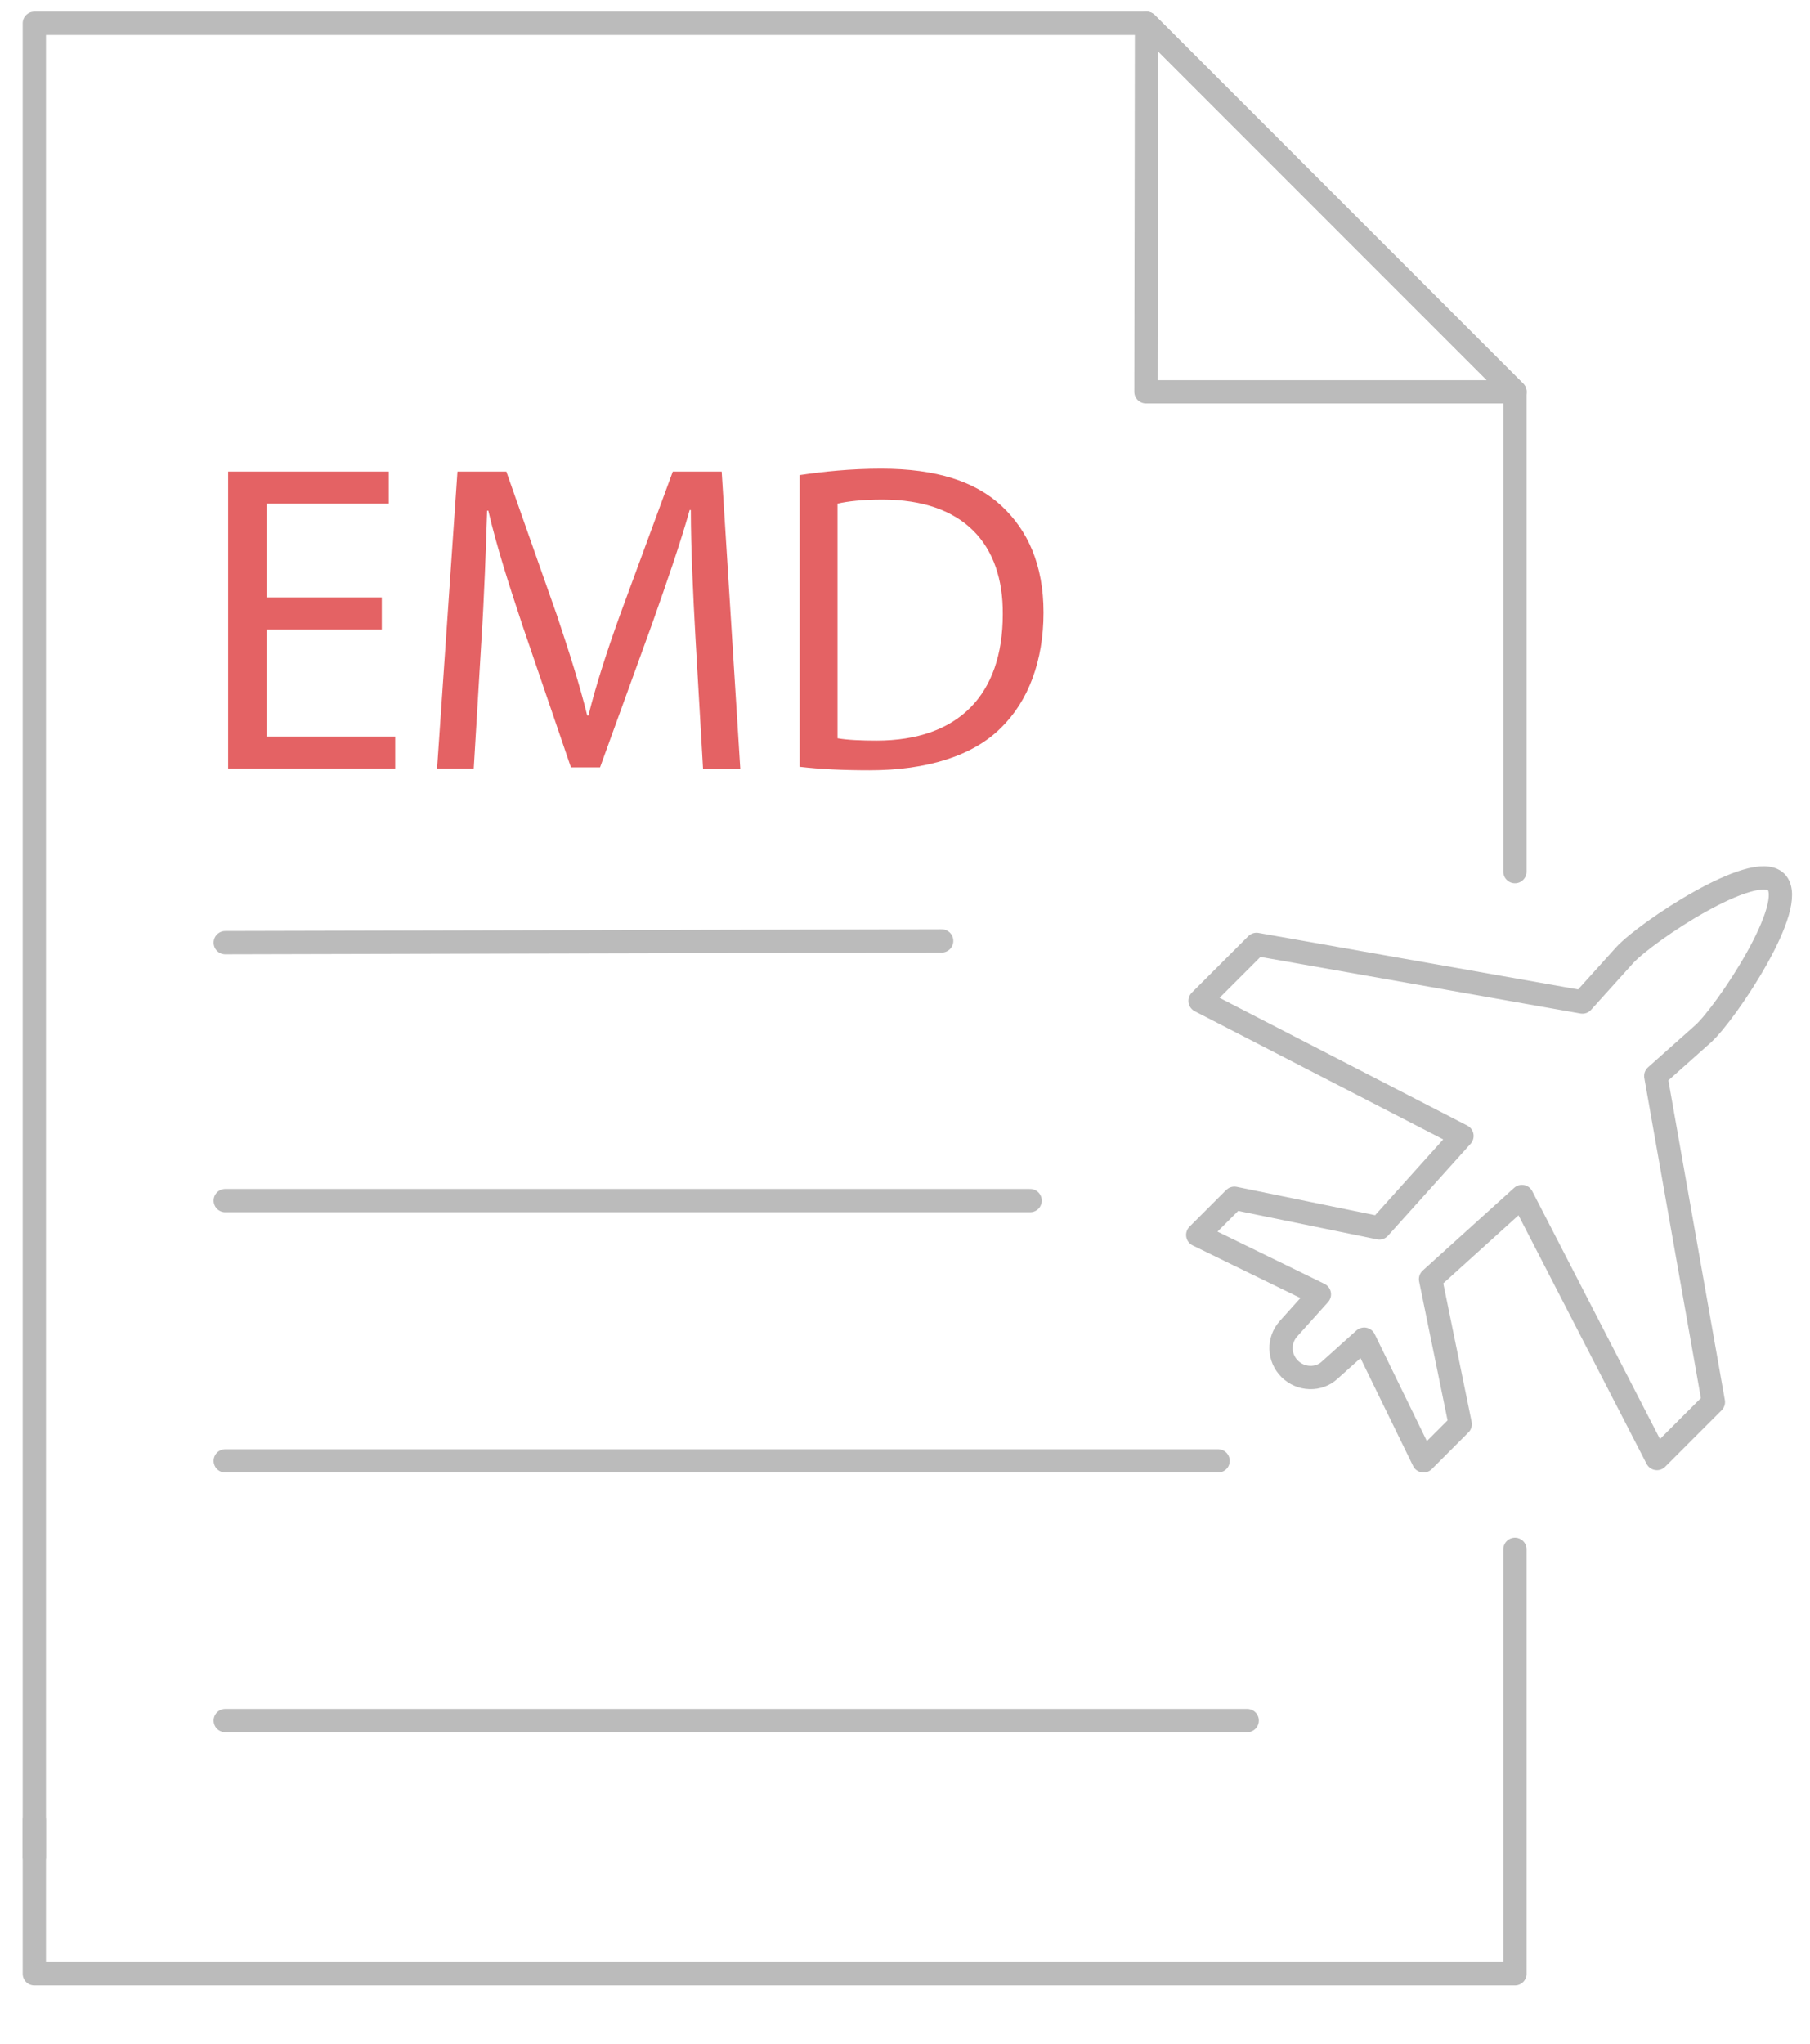
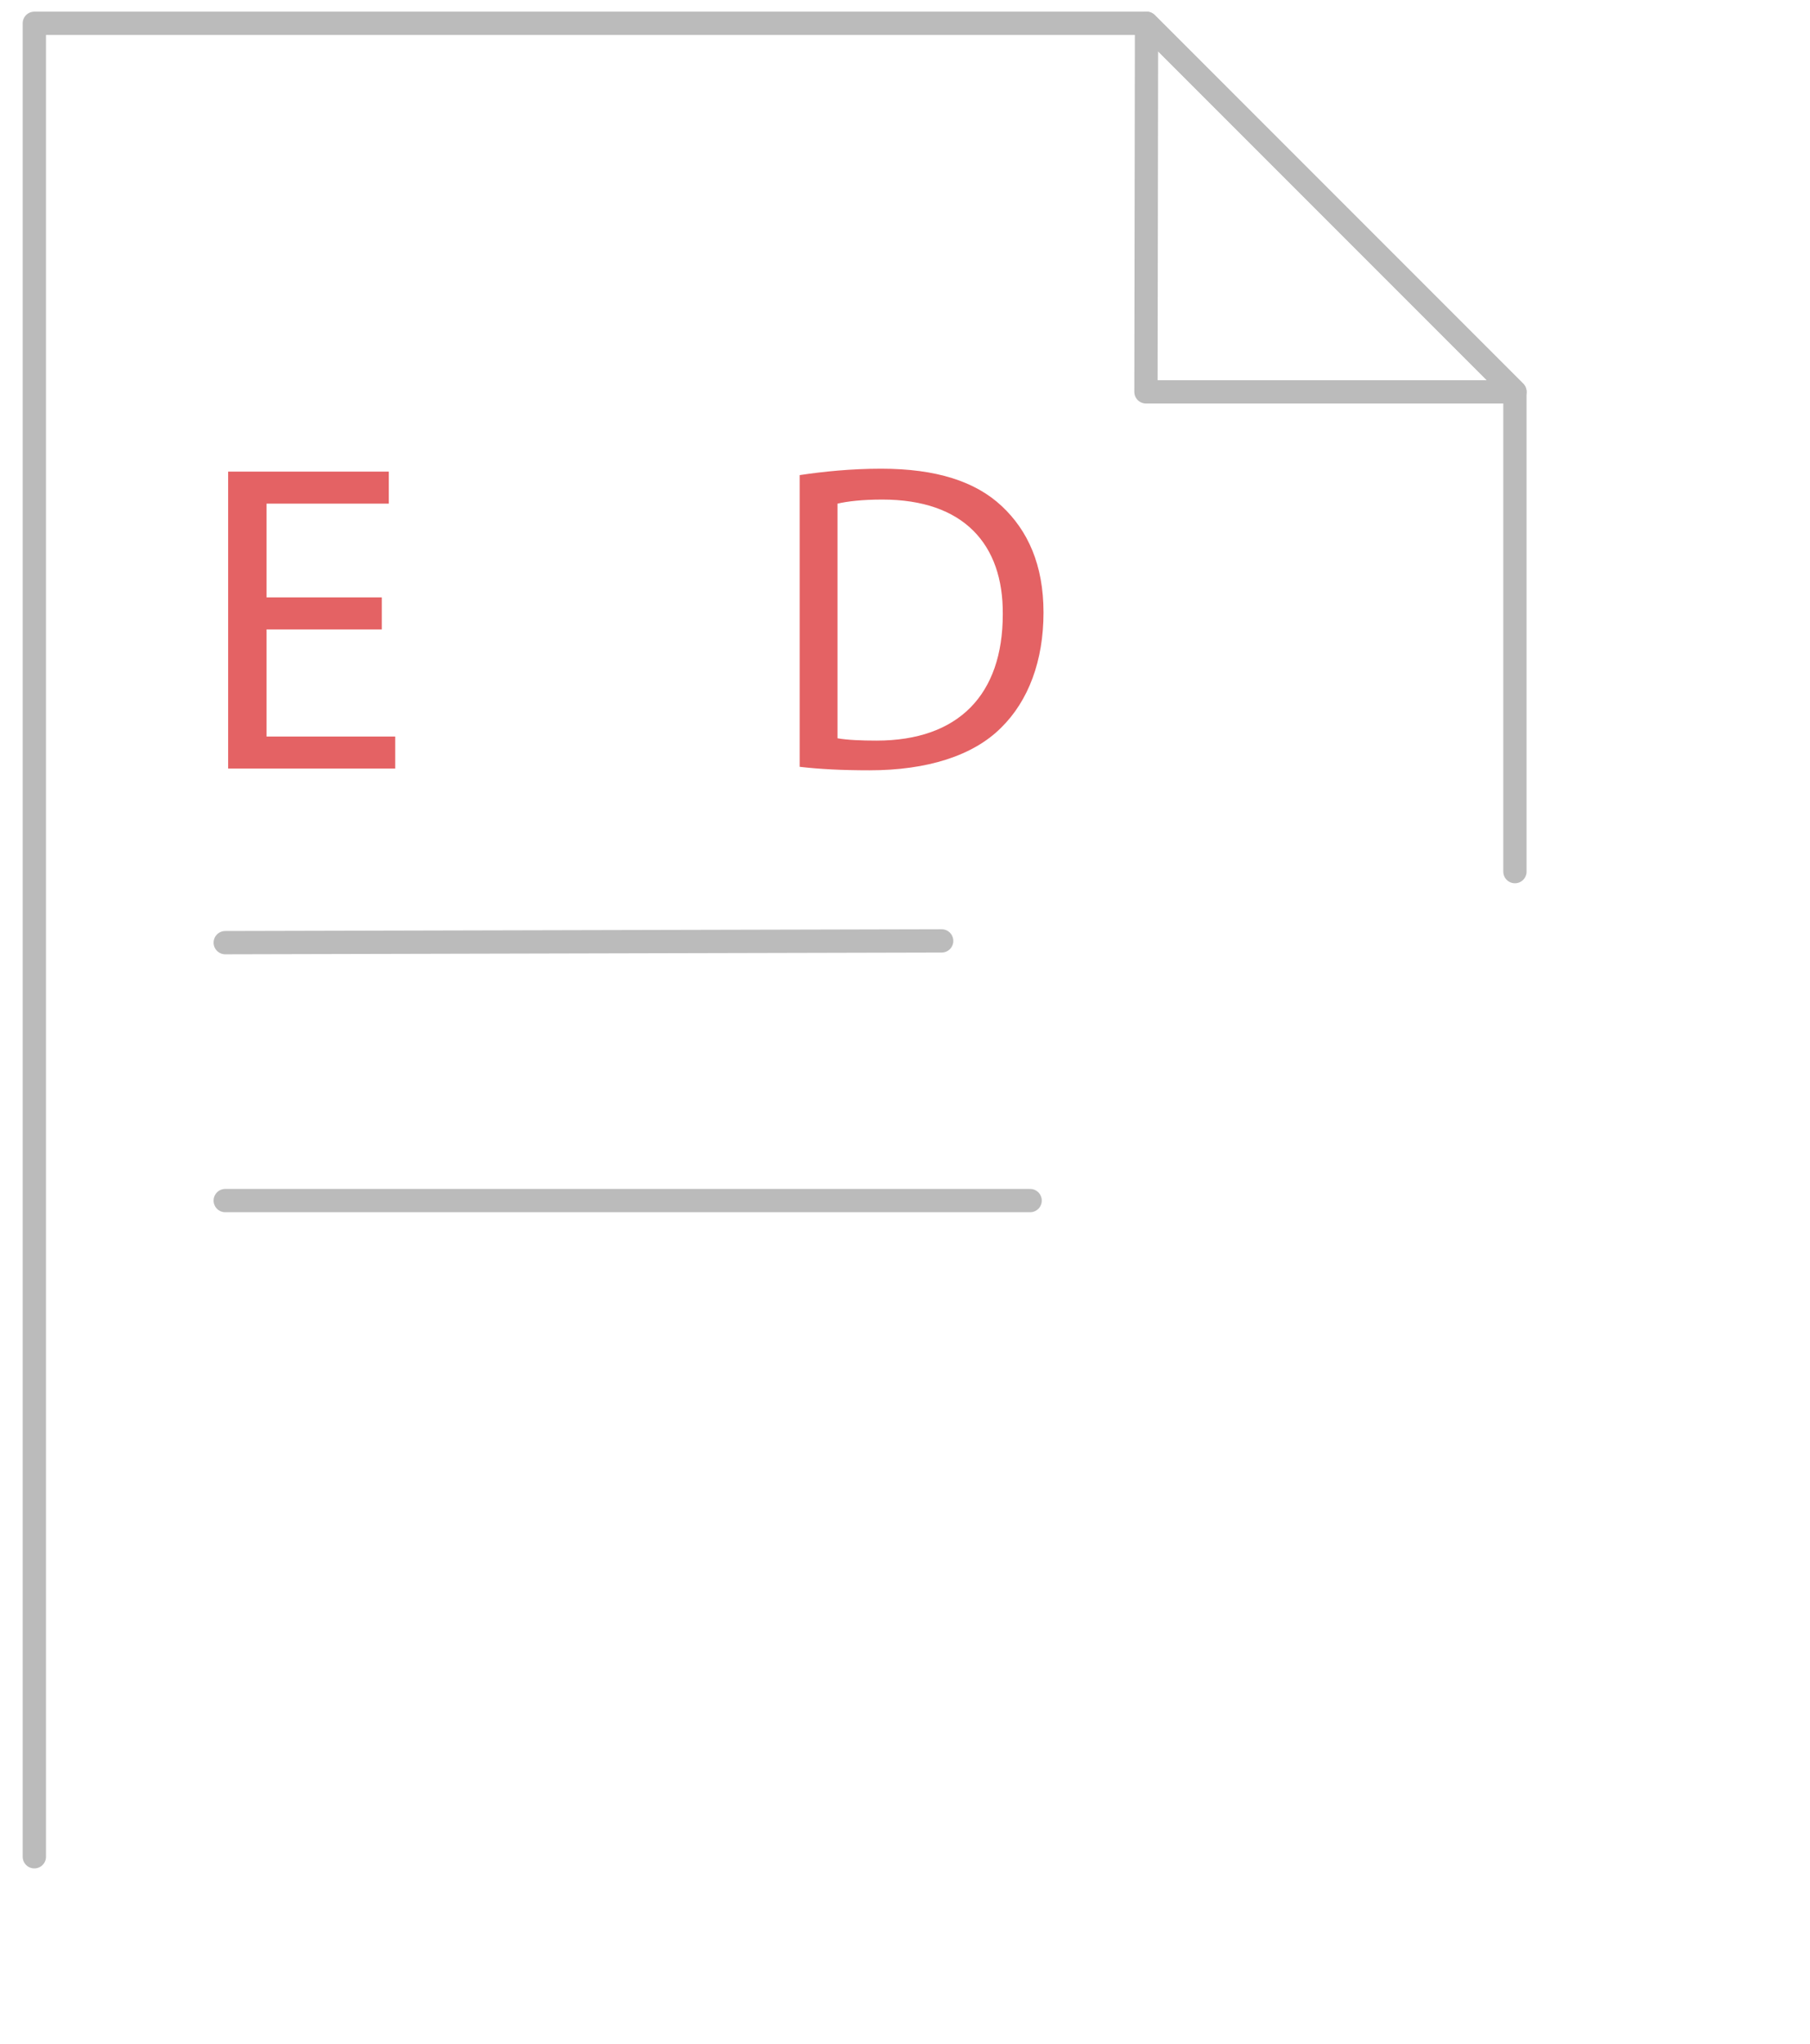
<svg xmlns="http://www.w3.org/2000/svg" version="1.1" id="Layer_1" x="0px" y="0px" viewBox="0 0 311 351" style="enable-background:new 0 0 311 351;" xml:space="preserve">
  <style type="text/css">
	.st0{fill:none;stroke:#BBBBBB;stroke-width:4;stroke-linecap:round;stroke-linejoin:round;}
	.st1{fill:#E46264;}
</style>
  <title>frameMaker-document-translations</title>
-   <polyline class="st0" points="260.3,266.1 260.3,339 5.9,339 5.9,312.6 " />
  <polyline class="st0" points="5.9,318.9 5.9,4 197,4 260.3,67.3 260.3,149.7 " />
  <polygon class="st0" points="260.3,67.3 196.9,67.3 197,4 " />
-   <line class="st0" x1="214.3" y1="295.5" x2="38.7" y2="295.5" />
-   <line class="st0" x1="209.3" y1="250.9" x2="38.7" y2="250.9" />
  <line class="st0" x1="177" y1="206.2" x2="38.7" y2="206.2" />
  <line class="st0" x1="161.8" y1="161.6" x2="38.7" y2="161.9" />
  <g>
    <path class="st1" d="M65.6,108.1H45.8v18.4h22.1v5.5H39.2V81h27.6v5.5h-21v16.1h19.8V108.1z" />
-     <path class="st1" d="M119.5,109.6c-0.4-7.1-0.8-15.7-0.8-22h-0.2c-1.7,6-3.9,12.3-6.4,19.4l-9,24.8h-5l-8.3-24.3   c-2.4-7.2-4.5-13.8-5.9-19.8h-0.2c-0.2,6.4-0.5,14.9-1,22.6L81.4,132h-6.3L78.6,81h8.4l8.7,24.7c2.1,6.3,3.9,11.9,5.2,17.2h0.2   c1.3-5.2,3.1-10.8,5.4-17.2l9.1-24.7h8.4l3.2,51.1h-6.4L119.5,109.6z" />
    <path class="st1" d="M137.4,81.6c4-0.6,8.8-1.1,14-1.1c9.5,0,16.2,2.2,20.7,6.4c4.5,4.2,7.2,10.1,7.2,18.3c0,8.3-2.6,15.2-7.3,19.8   c-4.8,4.8-12.7,7.3-22.6,7.3c-4.7,0-8.6-0.2-12-0.6V81.6z M143.9,126.8c1.7,0.3,4.1,0.4,6.7,0.4c14.1,0,21.7-7.9,21.7-21.7   c0.1-12-6.7-19.7-20.7-19.7c-3.4,0-6,0.3-7.7,0.7V126.8z" />
  </g>
  <g>
-     <path class="st0" d="M292.7,177.5c4-3.7,16.3-22.1,12.5-26c-3.8-3.8-22.3,8.5-26,12.5l-7.3,8.1l-56-9.9l-9.7,9.7l45,23.2L237,210.9   l-24.9-5.1l-6.3,6.3l20.9,10.2l-5.3,5.9c-1.8,2-1.7,5,0.2,6.9c1.9,1.9,5,2,6.9,0.2l5.9-5.3l10.2,20.9l6.3-6.3l-5.1-24.9l15.7-14.2   l23.2,45l9.7-9.7l-9.9-56L292.7,177.5z" />
-   </g>
+     </g>
</svg>